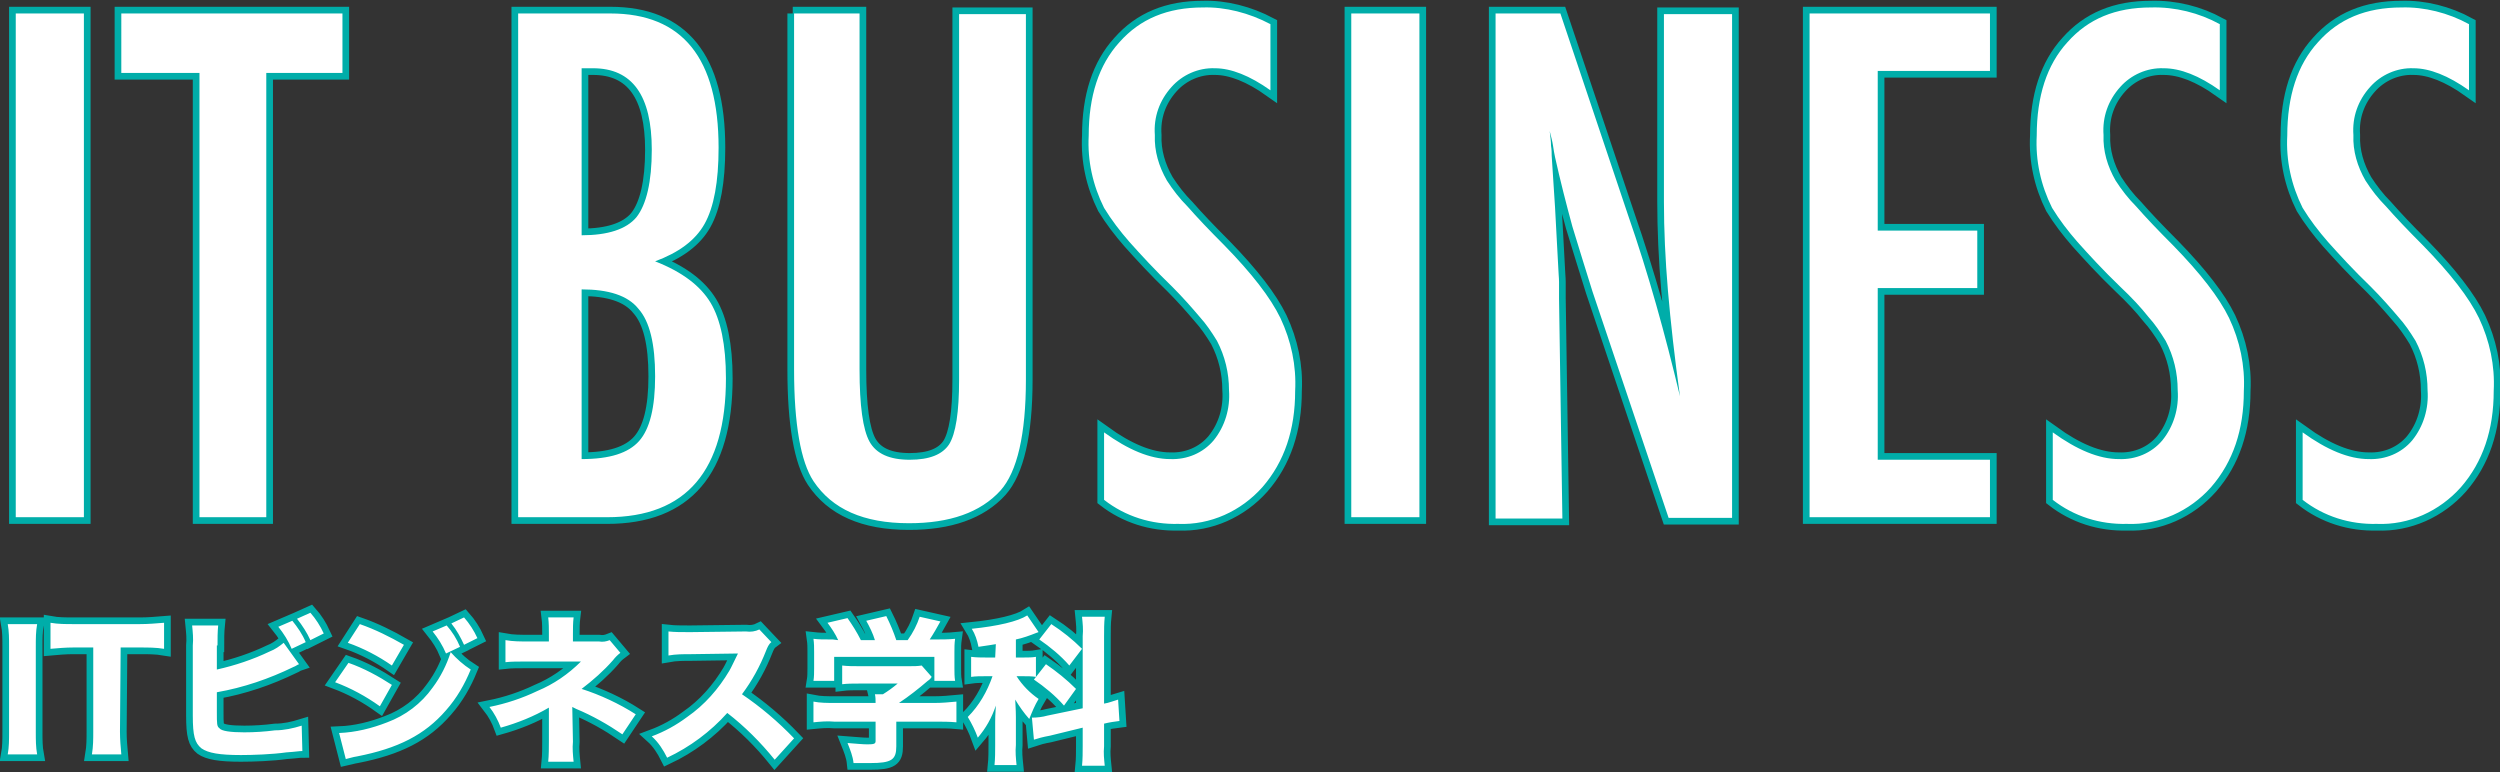
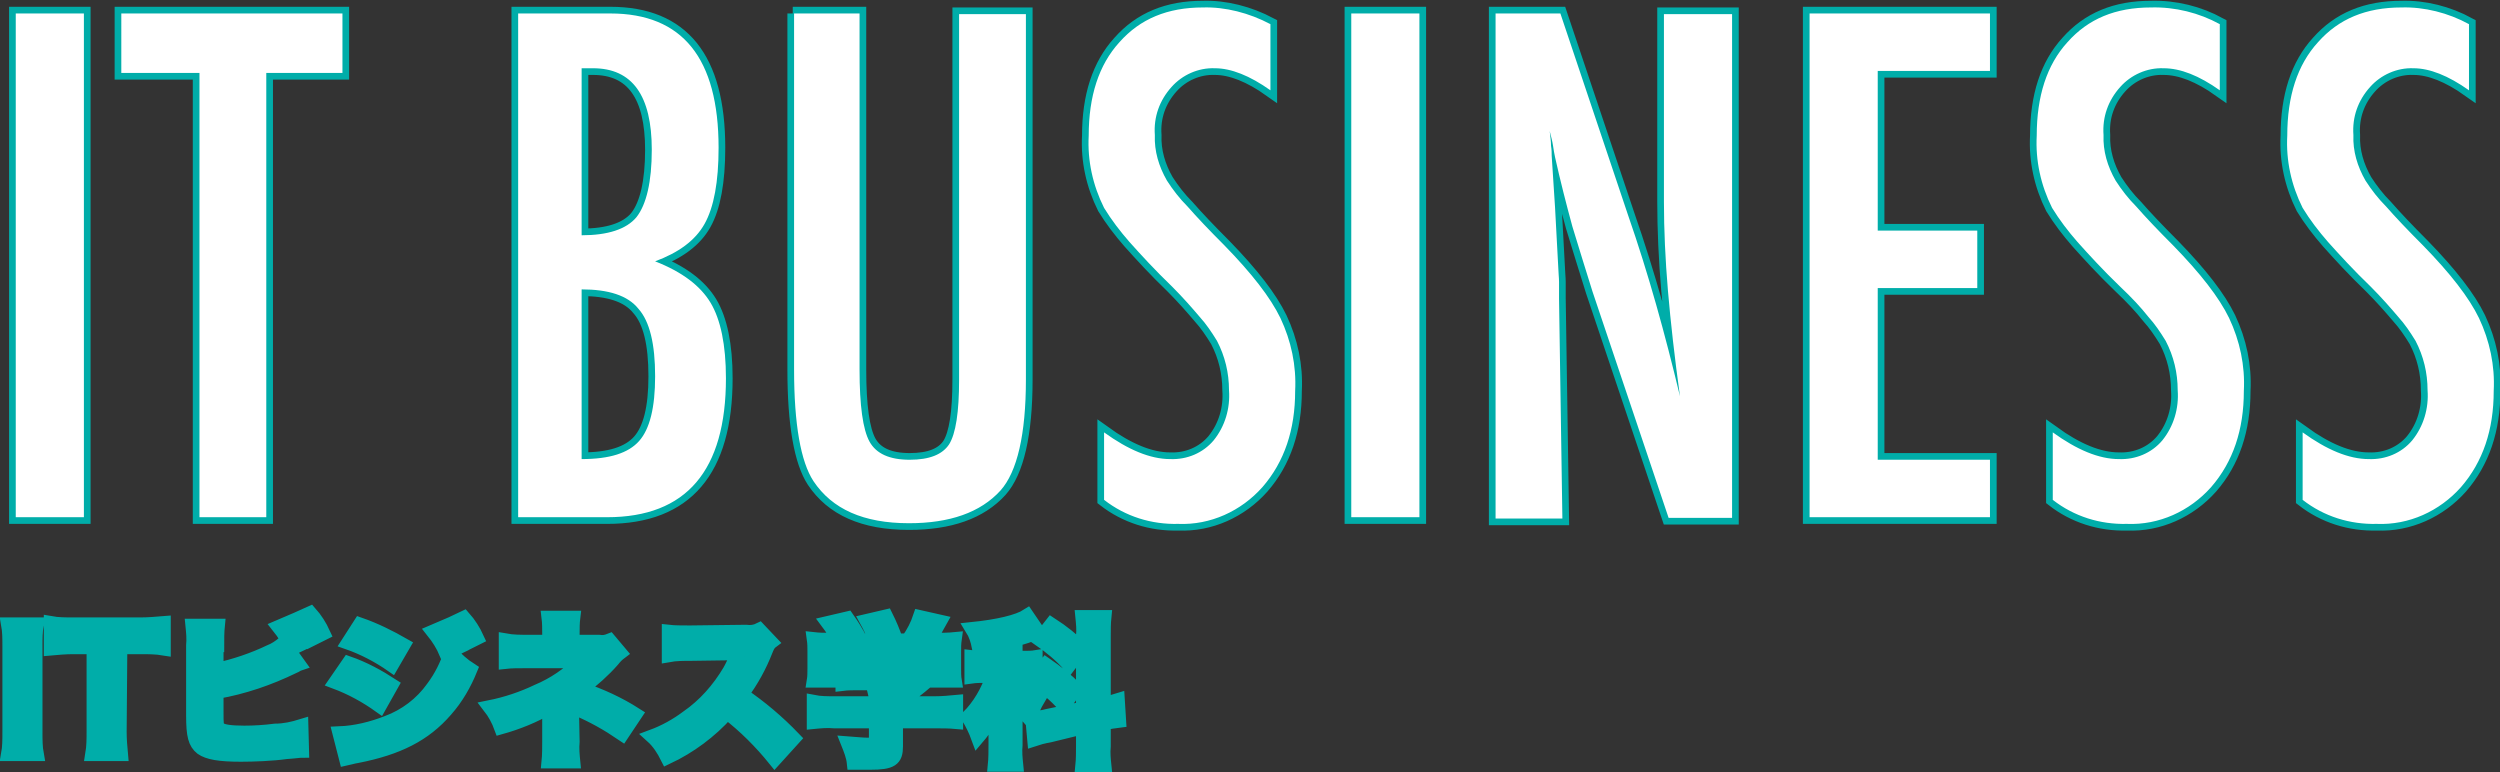
<svg xmlns="http://www.w3.org/2000/svg" version="1.1" id="レイヤー_1" x="0px" y="0px" viewBox="0 0 374.2 115.6" style="enable-background:new 0 0 374.2 115.6;" xml:space="preserve">
  <rect x="0" y="0" width="374.2" height="115.6" fill="#333333" stroke="none" />
  <style type="text/css">
	.st0{fill:#00ADA9;stroke:#00ADA9;stroke-width:2;}
	.st1{fill:#FFFFFF;}
</style>
  <g id="it_top" transform="translate(11535.558 20417.416)">
    <path id="パス_7908" class="st0" d="M-11533.2-20415.4h10.2v75.4h-10.2V-20415.4z M-11517.4-20415.4h33.1v8.9h-11.4v66.5h-10   v-66.5h-11.7L-11517.4-20415.4L-11517.4-20415.4z M-11458-20415.4h13.8c10.8,0,16.2,6.7,16.2,20.1c0,5.1-0.7,8.9-2.1,11.4   c-1.4,2.5-3.9,4.3-7.4,5.6c4.1,1.6,6.8,3.7,8.3,6.2s2.3,6.3,2.3,11.3c0,13.8-5.9,20.8-17.8,20.8h-13.3V-20415.4z M-11448.5-20382.2   c3.9,0,6.7-0.9,8.2-2.7c1.5-1.9,2.3-5.3,2.3-10.1c0-8.1-2.9-12.2-8.8-12.2h-1.2c-0.2,0-0.3,0-0.5,0V-20382.2z M-11448.5-20348.7   c4.2,0,7-0.9,8.6-2.7s2.4-5,2.4-9.7c0-4.8-0.8-8.2-2.5-10.1c-1.6-2-4.5-2.9-8.5-2.9V-20348.7z M-11416.9-20415.4h10v53.3   c0,5.4,0.5,9,1.5,10.8s3,2.7,6,2.7s4.9-0.8,5.9-2.3c1-1.6,1.5-4.8,1.5-9.7v-54.7h10v54.7c0,8.2-1.3,13.8-3.8,16.6   c-3,3.3-7.6,4.9-13.7,4.9c-6.8,0-11.5-2.1-14.3-6.3c-1.9-2.9-2.9-8.5-2.9-16.7v-53.3H-11416.9z M-11345.4-20413.8v9.9   c-3.1-2.2-5.9-3.3-8.3-3.3c-2.5-0.1-4.9,1-6.5,2.8c-1.8,2-2.7,4.5-2.5,7.2c-0.1,2.4,0.6,4.7,1.8,6.8c0.9,1.4,1.9,2.7,3.1,3.9   c1.4,1.6,3.2,3.5,5.5,5.8c4.1,4.2,6.9,7.8,8.4,10.9c1.6,3.4,2.4,7.1,2.2,10.9c0,5.8-1.6,10.6-4.9,14.4c-3.2,3.6-7.8,5.7-12.6,5.5   c-4,0.1-7.9-1.1-11.1-3.6v-10.1c3.6,2.6,6.9,4,9.9,4c2.5,0.1,4.9-0.9,6.5-2.8c1.7-2.1,2.5-4.8,2.3-7.5c0-2.6-0.6-5.1-1.8-7.4   c-0.8-1.3-1.6-2.5-2.6-3.6c-1.1-1.3-2.5-2.9-4.1-4.5c-2.6-2.5-4.7-4.8-6.4-6.7c-1.4-1.6-2.7-3.3-3.8-5.1c-1.7-3.4-2.5-7.1-2.3-10.8   c0-5.9,1.5-10.6,4.6-14c3.1-3.5,7.2-5.2,12.5-5.2C-11352.2-20416.4-11348.6-20415.5-11345.4-20413.8L-11345.4-20413.8z    M-11333.3-20415.4h10.2v75.4h-10.2V-20415.4z M-11311.5-20415.4h9.5l10.1,30.1c3.1,8.9,5.6,18,7.8,27.2   c-0.8-5.8-1.4-11.1-1.8-15.8c-0.4-4.7-0.6-9.2-0.6-13.3v-28.1h10.2v75.4h-9.5l-11.4-33.9c-1-3.2-2-6.4-3-9.7   c-0.9-3.3-1.8-6.8-2.6-10.4c-0.1-0.5-0.2-1-0.3-1.7s-0.3-1.4-0.5-2.2c0.1,0.8,0.2,1.6,0.2,2.2c0.1,0.6,0.1,1.1,0.1,1.5l0.5,7.7   l0.5,9.3c0,0.5,0.1,1.2,0.1,1.9c0,0.7,0,1.6,0,2.5l0.5,32.9h-10v-75.6H-11311.5z M-11264.7-20415.4h27v8.6h-16.8v23.9h14.9v8.6   h-14.9v25.7h16.8v8.6h-27V-20415.4z M-11203.3-20413.8v9.9c-3.1-2.2-5.9-3.3-8.4-3.3c-2.5-0.1-4.9,1-6.5,2.8   c-1.8,2-2.7,4.5-2.5,7.2c-0.1,2.4,0.6,4.7,1.8,6.8c0.9,1.4,1.9,2.7,3.1,3.9c1.4,1.6,3.2,3.5,5.5,5.8c4.1,4.2,6.9,7.8,8.4,10.9   c1.6,3.4,2.4,7.1,2.2,10.9c0,5.8-1.6,10.6-4.9,14.4c-3.2,3.6-7.8,5.7-12.6,5.5c-4,0.1-7.9-1.1-11.1-3.6v-10.1c3.6,2.6,6.9,4,9.9,4   c2.5,0.1,4.9-0.9,6.5-2.8c1.7-2.1,2.5-4.8,2.3-7.5c0-2.6-0.6-5.1-1.8-7.4c-0.8-1.3-1.6-2.5-2.6-3.6c-1.1-1.4-2.5-2.9-4.2-4.5   c-2.6-2.5-4.7-4.8-6.4-6.7c-1.4-1.6-2.7-3.3-3.8-5.1c-1.7-3.4-2.5-7.1-2.3-10.8c0-5.9,1.5-10.6,4.6-14c3.1-3.5,7.2-5.2,12.5-5.2   C-11210-20416.4-11206.4-20415.5-11203.3-20413.8L-11203.3-20413.8z M-11166-20413.8v9.9c-3.1-2.2-5.9-3.3-8.3-3.3   c-2.5-0.1-4.9,1-6.5,2.8c-1.8,2-2.7,4.5-2.5,7.2c-0.1,2.4,0.6,4.7,1.8,6.8c0.9,1.4,1.9,2.7,3.1,3.9c1.4,1.6,3.2,3.5,5.5,5.8   c4.1,4.2,6.9,7.8,8.4,10.9c1.6,3.4,2.4,7.1,2.2,10.9c0,5.8-1.6,10.6-4.9,14.4c-3.2,3.6-7.8,5.7-12.6,5.5c-4,0.1-7.9-1.1-11.1-3.6   v-10.1c3.6,2.6,6.9,4,9.9,4c2.5,0.1,4.9-0.9,6.5-2.8c1.7-2.1,2.5-4.8,2.3-7.5c0-2.6-0.6-5.1-1.8-7.4c-0.8-1.3-1.6-2.5-2.6-3.6   c-1.1-1.3-2.5-2.9-4.1-4.5c-2.6-2.5-4.7-4.8-6.4-6.7c-1.4-1.6-2.7-3.3-3.8-5.1c-1.7-3.4-2.5-7.1-2.3-10.8c0-5.9,1.5-10.6,4.6-14   c3.1-3.5,7.2-5.2,12.5-5.2C-11172.7-20416.4-11169.1-20415.5-11166-20413.8L-11166-20413.8z" />
    <path id="パス_7907" class="st0" d="M-11534.4-20324c0.2,1.1,0.2,2.2,0.2,3.3v12.9c0,1.1,0,2.2-0.2,3.3h4.4   c-0.2-1.1-0.2-2.2-0.2-3.3v-12.9c0-1.1,0-2.2,0.2-3.3H-11534.4z M-11517.5-20320.5h2.9c1.2,0,2.4,0,3.6,0.2v-3.9   c-1.2,0.1-2.4,0.2-3.6,0.2h-10c-1.1,0-2.3,0-3.4-0.2v3.9c1.1-0.1,2.3-0.2,3.4-0.2h3v12.6c0,1.1,0,2.2-0.2,3.4h4.4   c-0.1-1.1-0.2-2.2-0.2-3.4L-11517.5-20320.5L-11517.5-20320.5z M-11493.9-20323.6c0.8,1,1.5,2.1,2,3.3l2.1-1   c-0.5-1.2-1.2-2.2-2-3.2L-11493.9-20323.6z M-11491.1-20324.8c0.8,1,1.5,2.1,2,3.2l2-1c-0.5-1.1-1.2-2.2-2-3.1L-11491.1-20324.8z    M-11503-20320.8c0-1,0-2,0.1-3h-3.9c0.1,1,0.2,2,0.1,3v10.5c0,3,0.3,4.1,1.3,4.9c1,0.7,2.7,1,5.9,1c1.8,0,4.7-0.1,6.8-0.4   c1.5-0.1,1.9-0.2,2.4-0.2l-0.1-3.8c-1.3,0.4-2.6,0.7-4,0.7c-1.5,0.2-3.1,0.3-4.6,0.3c-2.1,0-3.4-0.2-3.7-0.6   c-0.4-0.3-0.4-0.6-0.4-2.5v-2.9c4-0.7,7.8-2,11.5-3.8c0.3-0.1,0.5-0.3,0.8-0.4l-2.3-3.2c-0.6,0.5-1.3,1-2.1,1.3   c-2.5,1.2-5.2,2.1-7.9,2.7v-3.6H-11503z M-11470.8-20322.9c0.8,1,1.5,2.1,2,3.3l2.1-1c-0.5-1.2-1.2-2.3-2-3.2L-11470.8-20322.9z    M-11468-20324.1c0.8,1,1.4,2.1,1.9,3.2l2-1c-0.5-1.1-1.2-2.2-2-3.1L-11468-20324.1z M-11483.5-20321.2c2.3,0.8,4.6,2,6.6,3.4   l1.8-3.1c-2.1-1.2-4.3-2.3-6.6-3.1L-11483.5-20321.2z M-11485.4-20315.3c2.4,0.9,4.6,2.1,6.7,3.6l1.8-3.2c-2-1.3-4.2-2.5-6.5-3.3   L-11485.4-20315.3z M-11483.8-20303.8c0.5-0.1,1-0.3,1.7-0.4c6.1-1.2,10.1-3.2,13.3-6.9c1.6-1.8,2.8-3.9,3.7-6.1   c-1.1-0.7-2.1-1.6-3-2.6c-0.6,1.9-1.5,3.7-2.7,5.3c-1.7,2.4-4.1,4.2-6.8,5.2c-2.3,0.9-4.7,1.5-7.2,1.6L-11483.8-20303.8z    M-11449.9-20311.6c0.2,0.1,0.4,0.2,0.6,0.3c2.4,1,4.7,2.3,6.9,3.8l2-3c-2.5-1.6-5.3-2.9-8.1-3.8c1.7-1.3,3.3-2.7,4.7-4.3   c0.3-0.4,0.7-0.8,1.1-1.1l-1.6-1.9c-0.5,0.2-1,0.3-1.6,0.2h-3.9v-1.1c0-0.8,0-1.7,0.1-2.5h-3.8c0.1,0.8,0.1,1.7,0.1,2.5v1.1h-3.1   c-1.1,0-2.3,0-3.4-0.2v3.3c0.9-0.1,1.8-0.1,3.3-0.1h8c-1.9,1.9-4.1,3.4-6.5,4.4c-2.3,1.1-4.7,1.9-7.2,2.4c0.7,0.9,1.3,2,1.7,3.1   c2.5-0.7,5-1.7,7.2-3v5c0,1,0,2.1-0.1,3.1h3.8c-0.1-1-0.2-2-0.1-3L-11449.9-20311.6z M-11416.7-20306.9c-2.4-2.5-5-4.7-7.8-6.6   c1.5-2,2.7-4.2,3.6-6.5c0.2-0.5,0.4-1,0.8-1.3l-1.8-1.9c-0.6,0.3-1.3,0.4-2,0.3l-8.2,0.1h-0.5c-1,0-2,0-2.9-0.1v3.6   c1.1-0.2,2.2-0.2,3.4-0.2l7-0.1c-0.6,1.2-1,2.1-1.3,2.6c-1.6,2.7-3.7,5.1-6.3,6.9c-1.6,1.2-3.4,2.2-5.3,2.9c1,0.9,1.7,2,2.3,3.2   c3.4-1.6,6.5-3.9,9-6.7c2.6,2,5,4.4,7.1,7L-11416.7-20306.9z M-11410.9-20321.7c-1.6,0-2,0-2.9-0.1c0.1,0.7,0.1,1.3,0.1,2v2.4   c0,0.6,0,1.3-0.1,1.9h3.1v-3.6h15v3.6h3.1c-0.1-0.6-0.1-1.3-0.1-1.9v-2.4c0-0.7,0-1.3,0.1-2c-1,0.1-2,0.1-3,0.1h-0.8   c0.6-0.9,1.1-1.8,1.6-2.7l-3.1-0.7c-0.4,1.2-1,2.4-1.8,3.5h-1.7c-0.4-1.2-0.9-2.4-1.5-3.6l-3,0.7c0.5,0.9,1,1.9,1.3,2.9h-2.1   c-0.6-1.2-1.3-2.3-2-3.3l-3,0.7c0.6,0.8,1.2,1.7,1.6,2.6L-11410.9-20321.7z M-11401.4-20309.4h5.8c1.1,0,2.1,0,3.2,0.1v-3.1   c-1.1,0.1-2.1,0.2-3.2,0.2h-5.4c1.5-1,2.9-2.1,4.3-3.3c0.3-0.2,0.4-0.3,0.6-0.6l-1.5-1.7c-0.6,0.1-1.2,0.1-1.8,0.1h-7.6   c-0.8,0-1.7,0-2.5-0.1v2.8c0.8-0.1,1.6-0.1,2.5-0.1h5.8c-0.7,0.6-1.4,1.1-2.2,1.6h-1.2c0.1,0.4,0.1,0.9,0.1,1.3h-6.2   c-1,0-2.1,0-3.1-0.2v3.1c1-0.1,2.1-0.2,3.1-0.1h6.2v2.9c0,0.4-0.2,0.5-1.2,0.5c-0.7,0-1.7-0.1-3-0.2c0.4,1,0.8,2,0.9,3   c1.1,0,1.8,0,2.5,0c3.2,0,3.9-0.5,3.9-2.5L-11401.4-20309.4L-11401.4-20309.4z M-11386.6-20319h-1.4c-0.7,0-1.4,0-2.2-0.1v3   c0.7-0.1,1.4-0.1,2.1-0.1h1.1c-0.8,2.3-2,4.4-3.7,6.1c0.6,1,1.1,2,1.5,3.1c1.2-1.4,2.1-3,2.7-4.8c-0.1,1.5-0.1,2.1-0.1,2.5v3.4   c0,1,0,2-0.1,3h3.3c-0.1-1-0.2-2-0.1-3v-4.2c0-1.2-0.1-2.1-0.1-2.6c0.6,1,1.3,2,2.1,2.9c0.4-1,0.8-2,1.4-3c-1.3-0.9-2.4-2-3.3-3.4   h1c0.6,0,1.3,0,1.9,0.1v-3c-0.6,0.1-1.2,0.1-1.8,0.1h-1.2v-2.7c1-0.2,2.1-0.6,3.1-1c0.1,0,0.2-0.1,0.3-0.1l-1.7-2.5   c-1.4,0.9-4.4,1.6-8.3,2c0.5,0.8,0.8,1.7,1,2.7c1.4-0.2,2-0.3,2.6-0.4L-11386.6-20319L-11386.6-20319z M-11373.5-20308.5v2.7   c0,1,0,2-0.1,3h3.4c-0.1-1-0.2-1.9-0.1-2.9v-3.4c0.8-0.2,1.5-0.3,2.3-0.4l-0.2-3.2c-0.7,0.2-1.4,0.5-2.1,0.6v-10.1   c0-1,0-1.9,0.1-2.9h-3.4c0.1,1,0.2,1.9,0.1,2.9v10.8l-5.3,1.1c-0.7,0.2-1.5,0.3-2.3,0.3l0.3,3.3c0.6-0.2,1.3-0.4,2.4-0.6   L-11373.5-20308.5z M-11380-20321.7c1.6,1.1,3.2,2.4,4.5,3.9l1.9-2.5c-1.4-1.4-2.9-2.6-4.6-3.7L-11380-20321.7z M-11380.8-20315.7   c1.6,1.1,3.2,2.4,4.5,3.9l1.8-2.5c-1.4-1.4-2.9-2.6-4.5-3.7L-11380.8-20315.7z" />
-     <path id="パス_7906" class="st1" d="M-11534.4-20324c0.2,1.1,0.2,2.2,0.2,3.3v12.9c0,1.1,0,2.2-0.2,3.3h4.4   c-0.2-1.1-0.2-2.2-0.2-3.3v-12.9c0-1.1,0-2.2,0.2-3.3H-11534.4z M-11517.5-20320.5h2.9c1.2,0,2.4,0,3.6,0.2v-3.9   c-1.2,0.1-2.4,0.2-3.6,0.2h-10c-1.1,0-2.3,0-3.4-0.2v3.9c1.1-0.1,2.3-0.2,3.4-0.2h3v12.6c0,1.1,0,2.2-0.2,3.4h4.4   c-0.1-1.1-0.2-2.2-0.2-3.4L-11517.5-20320.5L-11517.5-20320.5z M-11493.9-20323.6c0.8,1,1.5,2.1,2,3.3l2.1-1   c-0.5-1.2-1.2-2.2-2-3.2L-11493.9-20323.6z M-11491.1-20324.8c0.8,1,1.5,2.1,2,3.2l2-1c-0.5-1.1-1.2-2.2-2-3.1L-11491.1-20324.8z    M-11503-20320.8c0-1,0-2,0.1-3h-3.9c0.1,1,0.2,2,0.1,3v10.5c0,3,0.3,4.1,1.3,4.9c1,0.7,2.7,1,5.9,1c1.8,0,4.7-0.1,6.8-0.4   c1.5-0.1,1.9-0.2,2.4-0.2l-0.1-3.8c-1.3,0.4-2.6,0.7-4,0.7c-1.5,0.2-3.1,0.3-4.6,0.3c-2.1,0-3.4-0.2-3.7-0.6   c-0.4-0.3-0.4-0.6-0.4-2.5v-2.9c4-0.7,7.8-2,11.5-3.8c0.3-0.1,0.5-0.3,0.8-0.4l-2.3-3.2c-0.6,0.5-1.3,1-2.1,1.3   c-2.5,1.2-5.2,2.1-7.9,2.7v-3.6H-11503z M-11470.8-20322.9c0.8,1,1.5,2.1,2,3.3l2.1-1c-0.5-1.2-1.2-2.3-2-3.2L-11470.8-20322.9z    M-11468-20324.1c0.8,1,1.4,2.1,1.9,3.2l2-1c-0.5-1.1-1.2-2.2-2-3.1L-11468-20324.1z M-11483.5-20321.2c2.3,0.8,4.6,2,6.6,3.4   l1.8-3.1c-2.1-1.2-4.3-2.3-6.6-3.1L-11483.5-20321.2z M-11485.4-20315.3c2.4,0.9,4.6,2.1,6.7,3.6l1.8-3.2c-2-1.3-4.2-2.5-6.5-3.3   L-11485.4-20315.3z M-11483.8-20303.8c0.5-0.1,1-0.3,1.7-0.4c6.1-1.2,10.1-3.2,13.3-6.9c1.6-1.8,2.8-3.9,3.7-6.1   c-1.1-0.7-2.1-1.6-3-2.6c-0.6,1.9-1.5,3.7-2.7,5.3c-1.7,2.4-4.1,4.2-6.8,5.2c-2.3,0.9-4.7,1.5-7.2,1.6L-11483.8-20303.8z    M-11449.9-20311.6c0.2,0.1,0.4,0.2,0.6,0.3c2.4,1,4.7,2.3,6.9,3.8l2-3c-2.5-1.6-5.3-2.9-8.1-3.8c1.7-1.3,3.3-2.7,4.7-4.3   c0.3-0.4,0.7-0.8,1.1-1.1l-1.6-1.9c-0.5,0.2-1,0.3-1.6,0.2h-3.9v-1.1c0-0.8,0-1.7,0.1-2.5h-3.8c0.1,0.8,0.1,1.7,0.1,2.5v1.1h-3.1   c-1.1,0-2.3,0-3.4-0.2v3.3c0.9-0.1,1.8-0.1,3.3-0.1h8c-1.9,1.9-4.1,3.4-6.5,4.4c-2.3,1.1-4.7,1.9-7.2,2.4c0.7,0.9,1.3,2,1.7,3.1   c2.5-0.7,5-1.7,7.2-3v5c0,1,0,2.1-0.1,3.1h3.8c-0.1-1-0.2-2-0.1-3L-11449.9-20311.6z M-11416.7-20306.9c-2.4-2.5-5-4.7-7.8-6.6   c1.5-2,2.7-4.2,3.6-6.5c0.2-0.5,0.4-1,0.8-1.3l-1.8-1.9c-0.6,0.3-1.3,0.4-2,0.3l-8.2,0.1h-0.5c-1,0-2,0-2.9-0.1v3.6   c1.1-0.2,2.2-0.2,3.4-0.2l7-0.1c-0.6,1.2-1,2.1-1.3,2.6c-1.6,2.7-3.7,5.1-6.3,6.9c-1.6,1.2-3.4,2.2-5.3,2.9c1,0.9,1.7,2,2.3,3.2   c3.4-1.6,6.5-3.9,9-6.7c2.6,2,5,4.4,7.1,7L-11416.7-20306.9z M-11410.9-20321.7c-1.6,0-2,0-2.9-0.1c0.1,0.7,0.1,1.3,0.1,2v2.4   c0,0.6,0,1.3-0.1,1.9h3.1v-3.6h15v3.6h3.1c-0.1-0.6-0.1-1.3-0.1-1.9v-2.4c0-0.7,0-1.3,0.1-2c-1,0.1-2,0.1-3,0.1h-0.8   c0.6-0.9,1.1-1.8,1.6-2.7l-3.1-0.7c-0.4,1.2-1,2.4-1.8,3.5h-1.7c-0.4-1.2-0.9-2.4-1.5-3.6l-3,0.7c0.5,0.9,1,1.9,1.3,2.9h-2.1   c-0.6-1.2-1.3-2.3-2-3.3l-3,0.7c0.6,0.8,1.2,1.7,1.6,2.6L-11410.9-20321.7z M-11401.4-20309.4h5.8c1.1,0,2.1,0,3.2,0.1v-3.1   c-1.1,0.1-2.1,0.2-3.2,0.2h-5.4c1.5-1,2.9-2.1,4.3-3.3c0.3-0.2,0.4-0.3,0.6-0.6l-1.5-1.7c-0.6,0.1-1.2,0.1-1.8,0.1h-7.6   c-0.8,0-1.7,0-2.5-0.1v2.8c0.8-0.1,1.6-0.1,2.5-0.1h5.8c-0.7,0.6-1.4,1.1-2.2,1.6h-1.2c0.1,0.4,0.1,0.9,0.1,1.3h-6.2   c-1,0-2.1,0-3.1-0.2v3.1c1-0.1,2.1-0.2,3.1-0.1h6.2v2.9c0,0.4-0.2,0.5-1.2,0.5c-0.7,0-1.7-0.1-3-0.2c0.4,1,0.8,2,0.9,3   c1.1,0,1.8,0,2.5,0c3.2,0,3.9-0.5,3.9-2.5L-11401.4-20309.4L-11401.4-20309.4z M-11386.6-20319h-1.4c-0.7,0-1.4,0-2.2-0.1v3   c0.7-0.1,1.4-0.1,2.1-0.1h1.1c-0.8,2.3-2,4.4-3.7,6.1c0.6,1,1.1,2,1.5,3.1c1.2-1.4,2.1-3,2.7-4.8c-0.1,1.5-0.1,2.1-0.1,2.5v3.4   c0,1,0,2-0.1,3h3.3c-0.1-1-0.2-2-0.1-3v-4.2c0-1.2-0.1-2.1-0.1-2.6c0.6,1,1.3,2,2.1,2.9c0.4-1,0.8-2,1.4-3c-1.3-0.9-2.4-2-3.3-3.4   h1c0.6,0,1.3,0,1.9,0.1v-3c-0.6,0.1-1.2,0.1-1.8,0.1h-1.2v-2.7c1-0.2,2.1-0.6,3.1-1c0.1,0,0.2-0.1,0.3-0.1l-1.7-2.5   c-1.4,0.9-4.4,1.6-8.3,2c0.5,0.8,0.8,1.7,1,2.7c1.4-0.2,2-0.3,2.6-0.4L-11386.6-20319L-11386.6-20319z M-11373.5-20308.5v2.7   c0,1,0,2-0.1,3h3.4c-0.1-1-0.2-1.9-0.1-2.9v-3.4c0.8-0.2,1.5-0.3,2.3-0.4l-0.2-3.2c-0.7,0.2-1.4,0.5-2.1,0.6v-10.1   c0-1,0-1.9,0.1-2.9h-3.4c0.1,1,0.2,1.9,0.1,2.9v10.8l-5.3,1.1c-0.7,0.2-1.5,0.3-2.3,0.3l0.3,3.3c0.6-0.2,1.3-0.4,2.4-0.6   L-11373.5-20308.5z M-11380-20321.7c1.6,1.1,3.2,2.4,4.5,3.9l1.9-2.5c-1.4-1.4-2.9-2.6-4.6-3.7L-11380-20321.7z M-11380.8-20315.7   c1.6,1.1,3.2,2.4,4.5,3.9l1.8-2.5c-1.4-1.4-2.9-2.6-4.5-3.7L-11380.8-20315.7z" />
    <path id="パス_7905" class="st1" d="M-11533.2-20415.4h10.2v75.4h-10.2V-20415.4z M-11517.4-20415.4h33.1v8.9h-11.4v66.5h-10   v-66.5h-11.7L-11517.4-20415.4L-11517.4-20415.4z M-11458-20415.4h13.8c10.8,0,16.2,6.7,16.2,20.1c0,5.1-0.7,8.9-2.1,11.4   c-1.4,2.5-3.9,4.3-7.4,5.6c4.1,1.6,6.8,3.7,8.3,6.2s2.3,6.3,2.3,11.3c0,13.8-5.9,20.8-17.8,20.8h-13.3V-20415.4z M-11448.5-20382.2   c3.9,0,6.7-0.9,8.2-2.7c1.5-1.9,2.3-5.3,2.3-10.1c0-8.1-2.9-12.2-8.8-12.2h-1.2c-0.2,0-0.3,0-0.5,0V-20382.2z M-11448.5-20348.7   c4.2,0,7-0.9,8.6-2.7s2.4-5,2.4-9.7c0-4.8-0.8-8.2-2.5-10.1c-1.6-2-4.5-2.9-8.5-2.9V-20348.7z M-11416.9-20415.4h10v53.3   c0,5.4,0.5,9,1.5,10.8s3,2.7,6,2.7s4.9-0.8,5.9-2.3c1-1.6,1.5-4.8,1.5-9.7v-54.7h10v54.7c0,8.2-1.3,13.8-3.8,16.6   c-3,3.3-7.6,4.9-13.7,4.9c-6.8,0-11.5-2.1-14.3-6.3c-1.9-2.9-2.9-8.5-2.9-16.7v-53.3H-11416.9z M-11345.4-20413.8v9.9   c-3.1-2.2-5.9-3.3-8.3-3.3c-2.5-0.1-4.9,1-6.5,2.8c-1.8,2-2.7,4.5-2.5,7.2c-0.1,2.4,0.6,4.7,1.8,6.8c0.9,1.4,1.9,2.7,3.1,3.9   c1.4,1.6,3.2,3.5,5.5,5.8c4.1,4.2,6.9,7.8,8.4,10.9c1.6,3.4,2.4,7.1,2.2,10.9c0,5.8-1.6,10.6-4.9,14.4c-3.2,3.6-7.8,5.7-12.6,5.5   c-4,0.1-7.9-1.1-11.1-3.6v-10.1c3.6,2.6,6.9,4,9.9,4c2.5,0.1,4.9-0.9,6.5-2.8c1.7-2.1,2.5-4.8,2.3-7.5c0-2.6-0.6-5.1-1.8-7.4   c-0.8-1.3-1.6-2.5-2.6-3.6c-1.1-1.3-2.5-2.9-4.1-4.5c-2.6-2.5-4.7-4.8-6.4-6.7c-1.4-1.6-2.7-3.3-3.8-5.1c-1.7-3.4-2.5-7.1-2.3-10.8   c0-5.9,1.5-10.6,4.6-14c3.1-3.5,7.2-5.2,12.5-5.2C-11352.2-20416.4-11348.6-20415.5-11345.4-20413.8L-11345.4-20413.8z    M-11333.3-20415.4h10.2v75.4h-10.2V-20415.4z M-11311.5-20415.4h9.5l10.1,30.1c3.1,8.9,5.6,18,7.8,27.2   c-0.8-5.8-1.4-11.1-1.8-15.8c-0.4-4.7-0.6-9.2-0.6-13.3v-28.1h10.2v75.4h-9.5l-11.4-33.9c-1-3.2-2-6.4-3-9.7   c-0.9-3.3-1.8-6.8-2.6-10.4c-0.1-0.5-0.2-1-0.3-1.7s-0.3-1.4-0.5-2.2c0.1,0.8,0.2,1.6,0.2,2.2c0.1,0.6,0.1,1.1,0.1,1.5l0.5,7.7   l0.5,9.3c0,0.5,0.1,1.2,0.1,1.9c0,0.7,0,1.6,0,2.5l0.5,32.9h-10v-75.6H-11311.5z M-11264.7-20415.4h27v8.6h-16.8v23.9h14.9v8.6   h-14.9v25.7h16.8v8.6h-27V-20415.4z M-11203.3-20413.8v9.9c-3.1-2.2-5.9-3.3-8.4-3.3c-2.5-0.1-4.9,1-6.5,2.8   c-1.8,2-2.7,4.5-2.5,7.2c-0.1,2.4,0.6,4.7,1.8,6.8c0.9,1.4,1.9,2.7,3.1,3.9c1.4,1.6,3.2,3.5,5.5,5.8c4.1,4.2,6.9,7.8,8.4,10.9   c1.6,3.4,2.4,7.1,2.2,10.9c0,5.8-1.6,10.6-4.9,14.4c-3.2,3.6-7.8,5.7-12.6,5.5c-4,0.1-7.9-1.1-11.1-3.6v-10.1c3.6,2.6,6.9,4,9.9,4   c2.5,0.1,4.9-0.9,6.5-2.8c1.7-2.1,2.5-4.8,2.3-7.5c0-2.6-0.6-5.1-1.8-7.4c-0.8-1.3-1.6-2.5-2.6-3.6c-1.1-1.4-2.5-2.9-4.2-4.5   c-2.6-2.5-4.7-4.8-6.4-6.7c-1.4-1.6-2.7-3.3-3.8-5.1c-1.7-3.4-2.5-7.1-2.3-10.8c0-5.9,1.5-10.6,4.6-14c3.1-3.5,7.2-5.2,12.5-5.2   C-11210-20416.4-11206.4-20415.5-11203.3-20413.8L-11203.3-20413.8z M-11166-20413.8v9.9c-3.1-2.2-5.9-3.3-8.3-3.3   c-2.5-0.1-4.9,1-6.5,2.8c-1.8,2-2.7,4.5-2.5,7.2c-0.1,2.4,0.6,4.7,1.8,6.8c0.9,1.4,1.9,2.7,3.1,3.9c1.4,1.6,3.2,3.5,5.5,5.8   c4.1,4.2,6.9,7.8,8.4,10.9c1.6,3.4,2.4,7.1,2.2,10.9c0,5.8-1.6,10.6-4.9,14.4c-3.2,3.6-7.8,5.7-12.6,5.5c-4,0.1-7.9-1.1-11.1-3.6   v-10.1c3.6,2.6,6.9,4,9.9,4c2.5,0.1,4.9-0.9,6.5-2.8c1.7-2.1,2.5-4.8,2.3-7.5c0-2.6-0.6-5.1-1.8-7.4c-0.8-1.3-1.6-2.5-2.6-3.6   c-1.1-1.3-2.5-2.9-4.1-4.5c-2.6-2.5-4.7-4.8-6.4-6.7c-1.4-1.6-2.7-3.3-3.8-5.1c-1.7-3.4-2.5-7.1-2.3-10.8c0-5.9,1.5-10.6,4.6-14   c3.1-3.5,7.2-5.2,12.5-5.2C-11172.7-20416.4-11169.1-20415.5-11166-20413.8L-11166-20413.8z" />
  </g>
</svg>